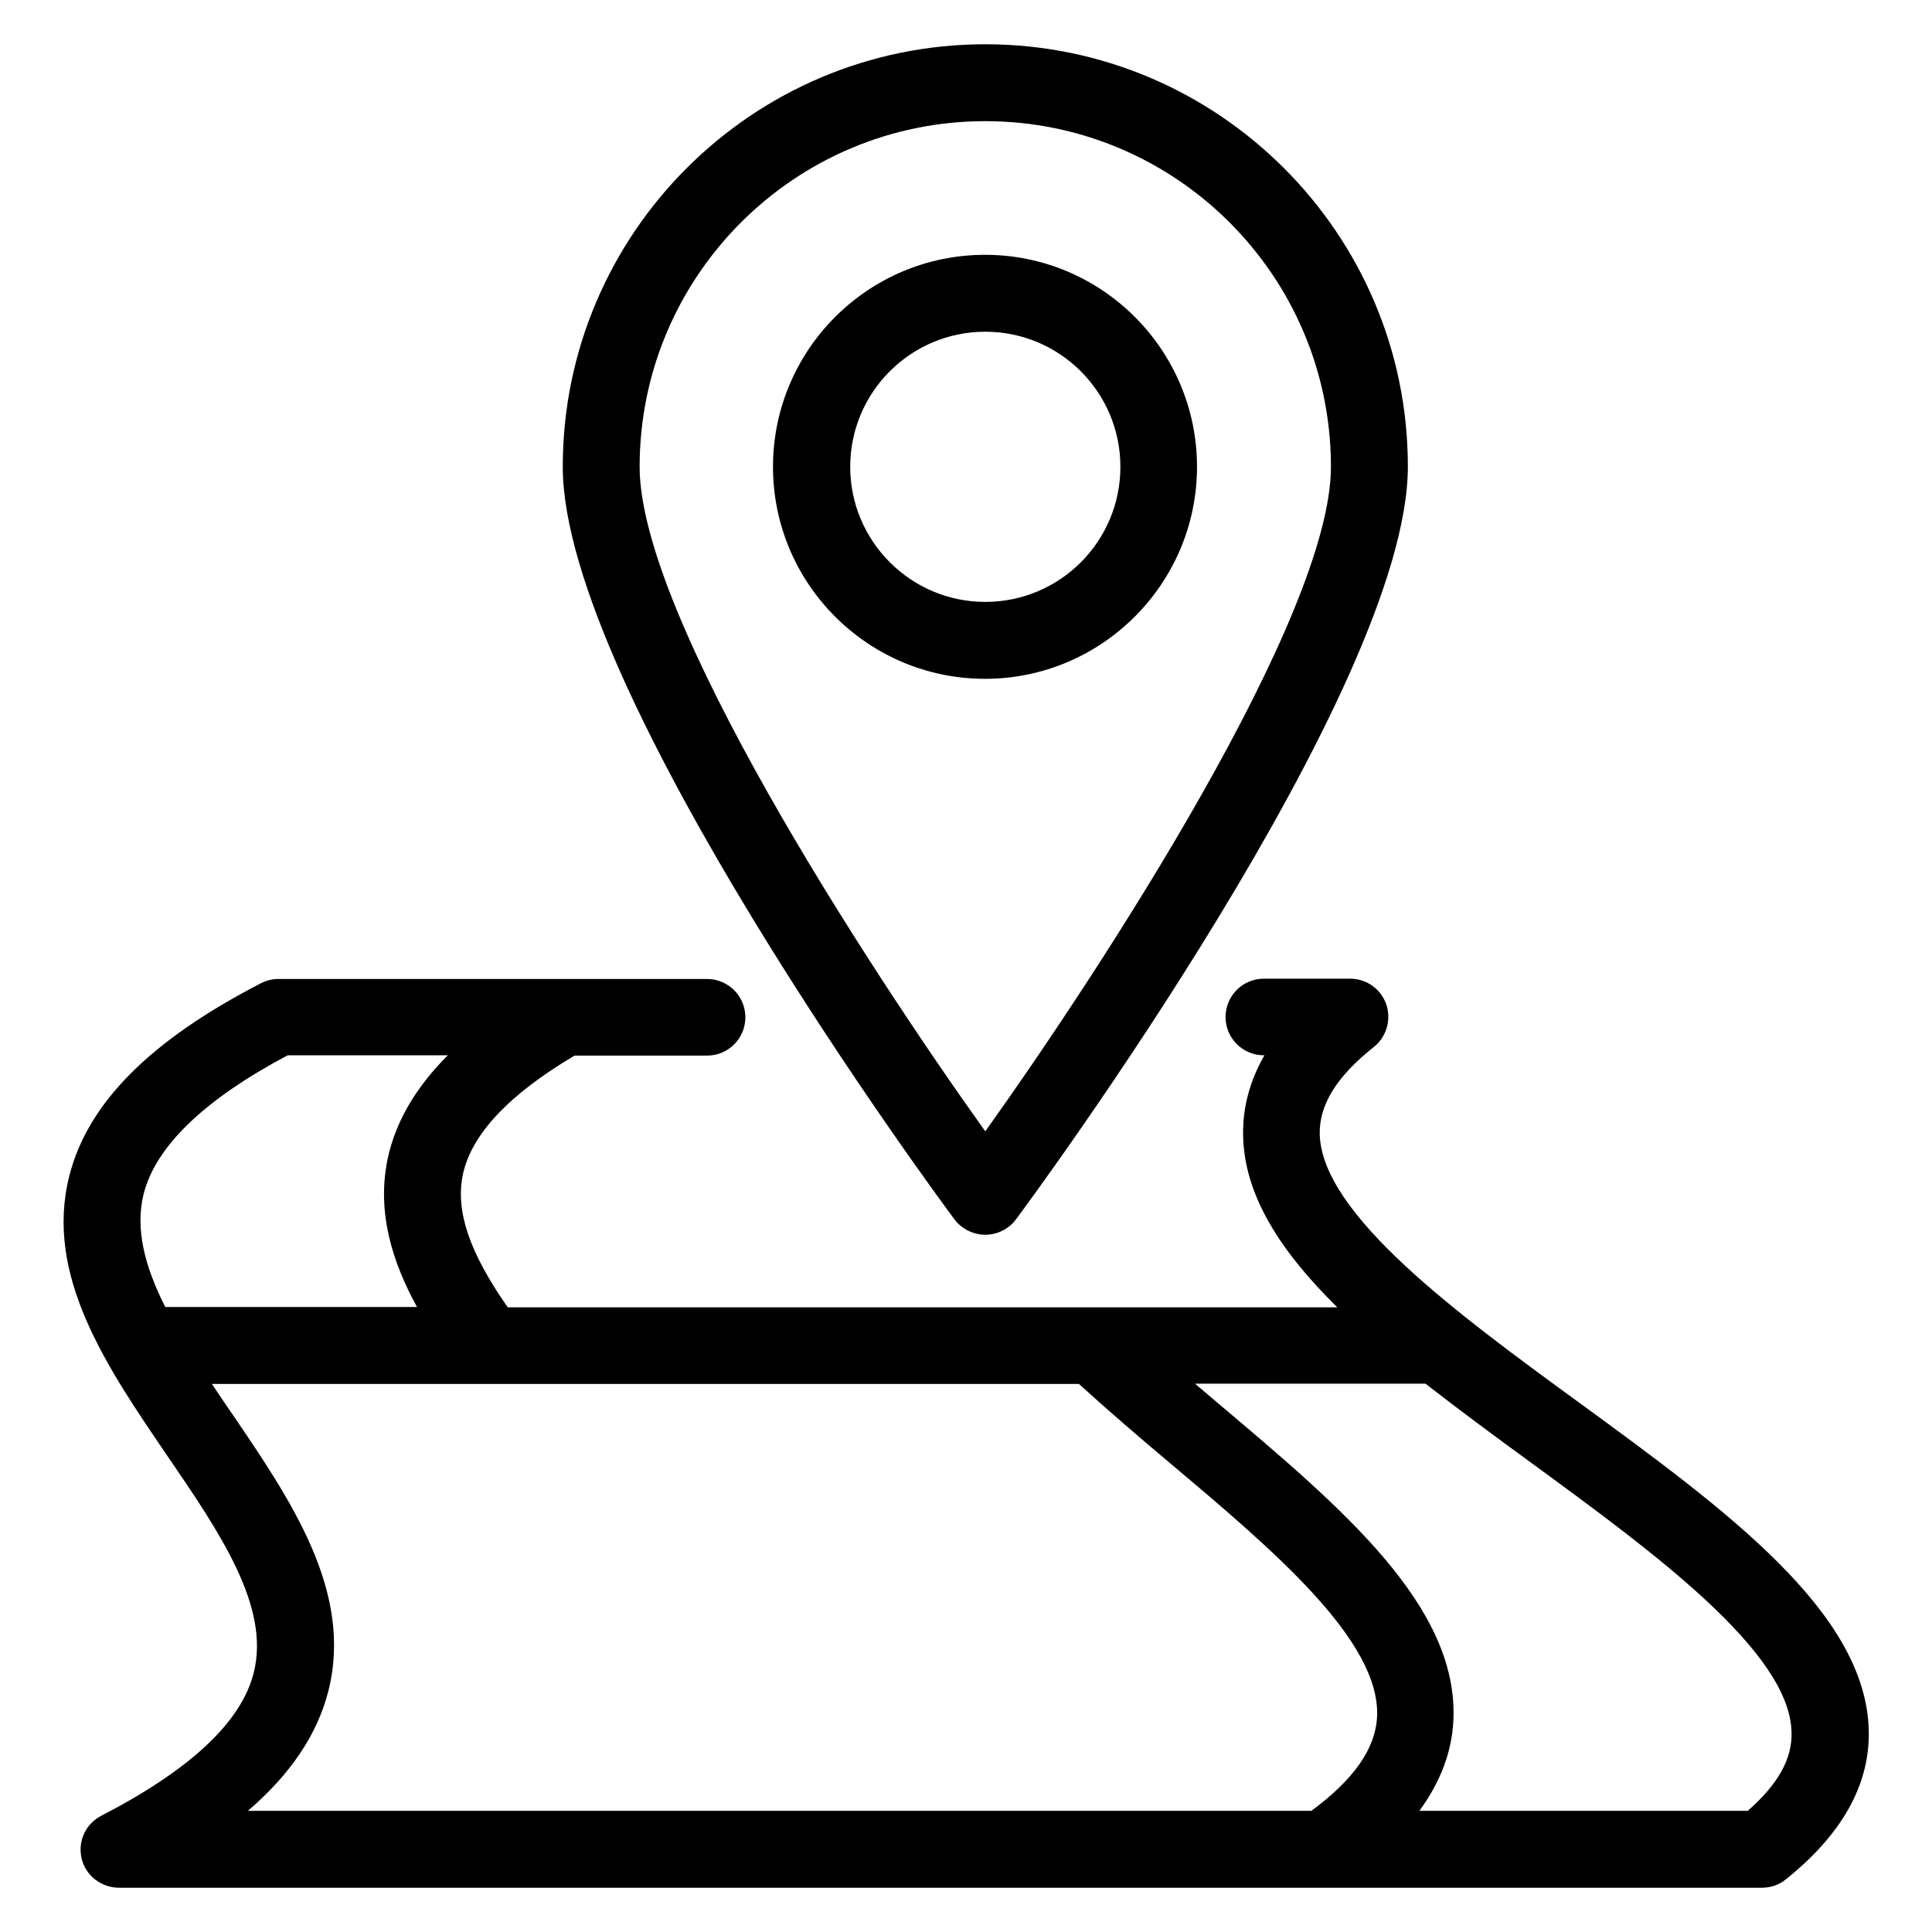
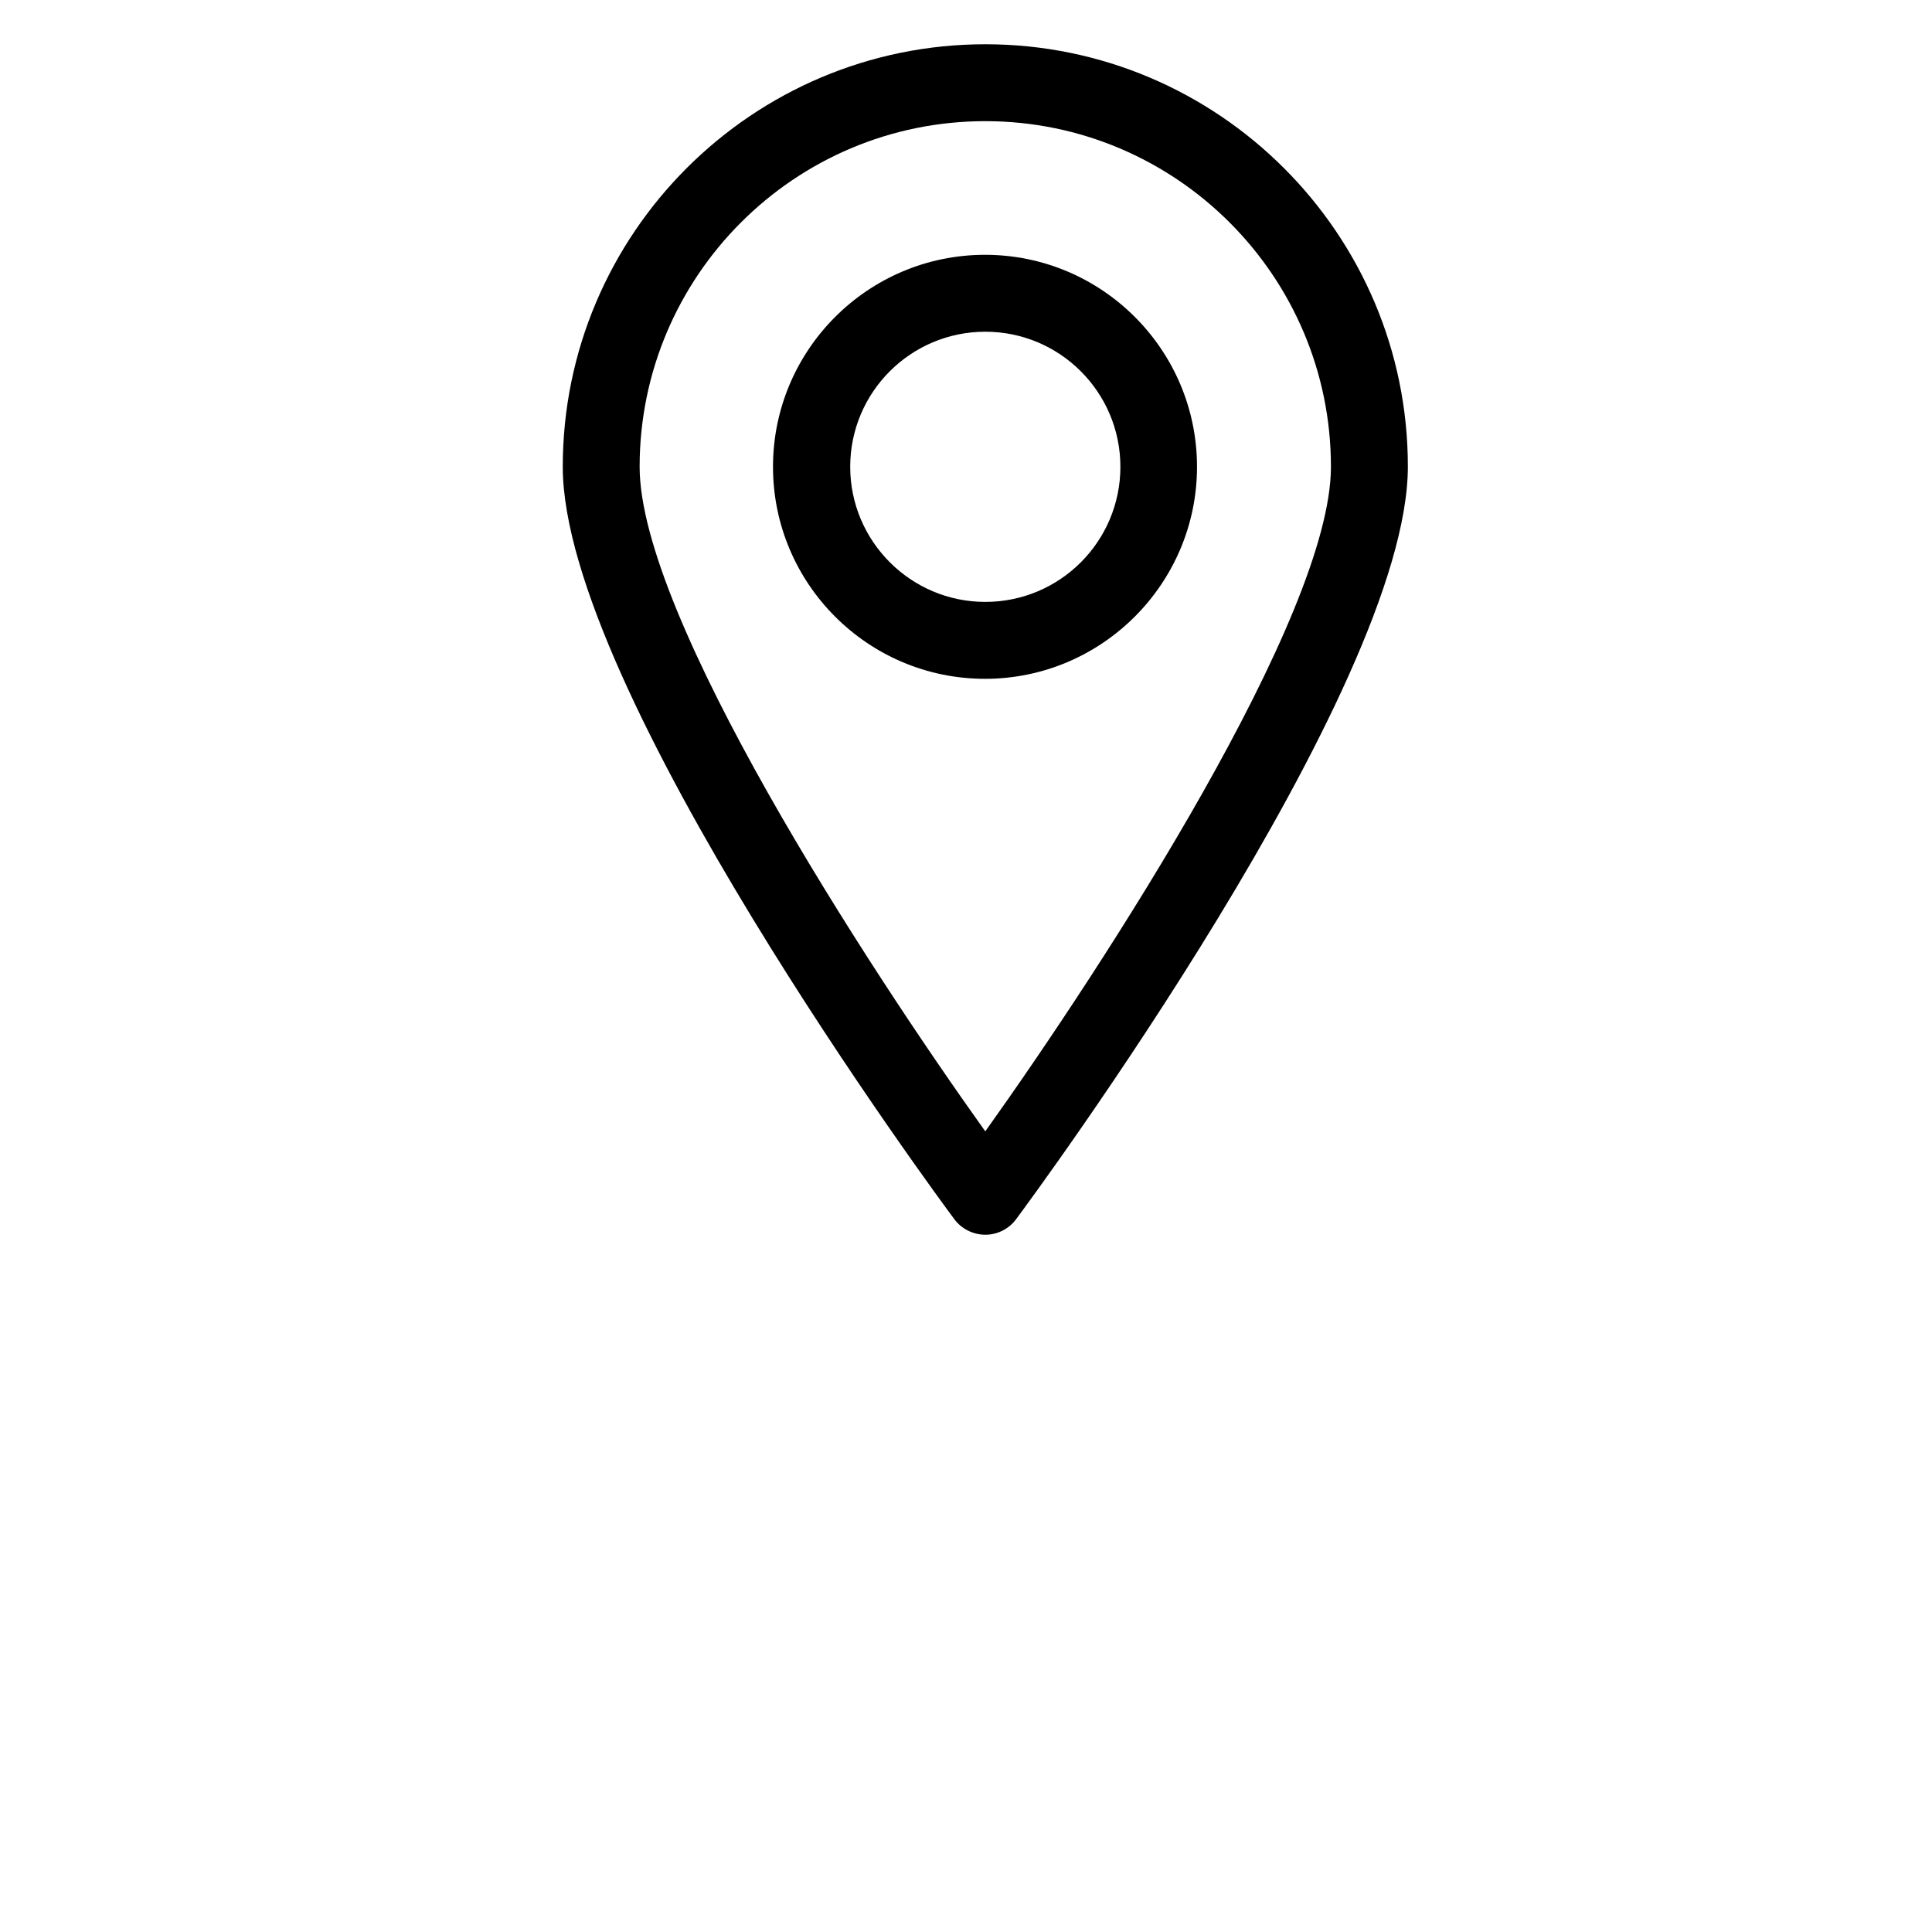
<svg xmlns="http://www.w3.org/2000/svg" fill="#000000" width="800px" height="800px" version="1.1" viewBox="144 144 512 512">
  <g>
    <path d="m461.22 267.71c0-30.992-25.191-56.184-56.184-56.184-30.992 0-56.184 25.191-56.184 56.184 0 30.992 25.191 56.184 56.184 56.184 30.992 0 56.184-25.27 56.184-56.184zm-91.906 0c0-19.77 16.031-35.801 35.801-35.801s35.801 16.031 35.801 35.801c0 19.77-16.031 35.801-35.801 35.801s-35.801-16.105-35.801-35.801z" />
    <path d="m405.11 471.22c3.207 0 6.258-1.527 8.168-4.121 4.273-5.727 103.82-140.53 103.82-199.46 0-61.68-50.23-111.91-111.98-111.91-61.754 0-111.98 50.23-111.98 111.98 0 58.93 99.539 193.74 103.82 199.46 1.906 2.519 4.961 4.047 8.168 4.047zm0-295.11c50.535 0 91.602 41.066 91.602 91.602 0 39.543-60 131.83-91.602 176.11-31.602-44.199-91.602-136.49-91.602-176.11 0-50.535 41.066-91.602 91.602-91.602z" />
-     <path d="m562.29 515.57c-31.906-23.281-68.09-49.77-68.547-71.066-0.152-7.711 4.504-15.266 14.352-23.055 3.359-2.672 4.656-7.25 3.281-11.297-1.449-4.121-5.266-6.793-9.617-6.793h-22.824c-5.648 0-10.152 4.582-10.152 10.152 0 5.648 4.582 10.152 10.152 10.152h0.152c-3.894 6.793-5.801 13.895-5.648 21.297 0.305 16.031 10.152 30.914 24.961 45.496h-219.84c-10.152-14.504-13.895-25.496-11.91-35.113 2.215-10.688 12.215-21.297 29.617-31.602h35.113c5.648 0 10.152-4.582 10.152-10.152 0-5.648-4.582-10.152-10.152-10.152l-113.58-0.004c-1.602 0-3.207 0.383-4.656 1.145-29.312 15.113-45.879 31.754-50.762 50.992-6.719 26.41 9.922 50.688 25.879 74.121 14.121 20.609 27.402 40.152 22.977 57.633-3.281 13.055-16.871 25.727-40.383 37.863-4.199 2.137-6.336 6.871-5.191 11.449 1.066 4.426 5.188 7.633 9.922 7.633h435.34c2.289 0 4.582-0.762 6.336-2.215 14.887-11.91 22.289-25.113 21.984-39.391-0.688-31.445-37.785-58.469-76.945-87.094zm-380.22-55.191c3.207-12.594 16.031-24.961 38.168-36.719h42.441c-8.551 8.551-13.895 17.711-15.953 27.48-2.977 14.273 1.375 27.559 7.785 39.234l-66.715 0.004c-5.269-10.457-8.094-20.535-5.727-30zm48.93 131.83c6.719-26.41-9.922-50.688-25.879-74.121-1.68-2.441-3.359-4.887-4.961-7.328h229.77c7.711 7.023 15.879 14.047 23.969 20.84 27.559 23.207 55.953 47.176 55.039 67.328-0.383 8.398-6.106 16.641-17.406 24.961l-281.83-0.004c11.375-9.77 18.398-20.305 21.297-31.676zm376.18 31.676h-87.023c5.574-7.633 8.625-15.648 9.008-24.047 1.375-30.23-29.543-56.258-62.289-83.891-2.062-1.754-4.121-3.512-6.184-5.266h61.066c9.008 7.023 18.625 14.121 28.473 21.297 31.906 23.359 68.09 49.77 68.547 71.066 0.234 7.023-3.582 13.82-11.598 20.84z" />
  </g>
</svg>